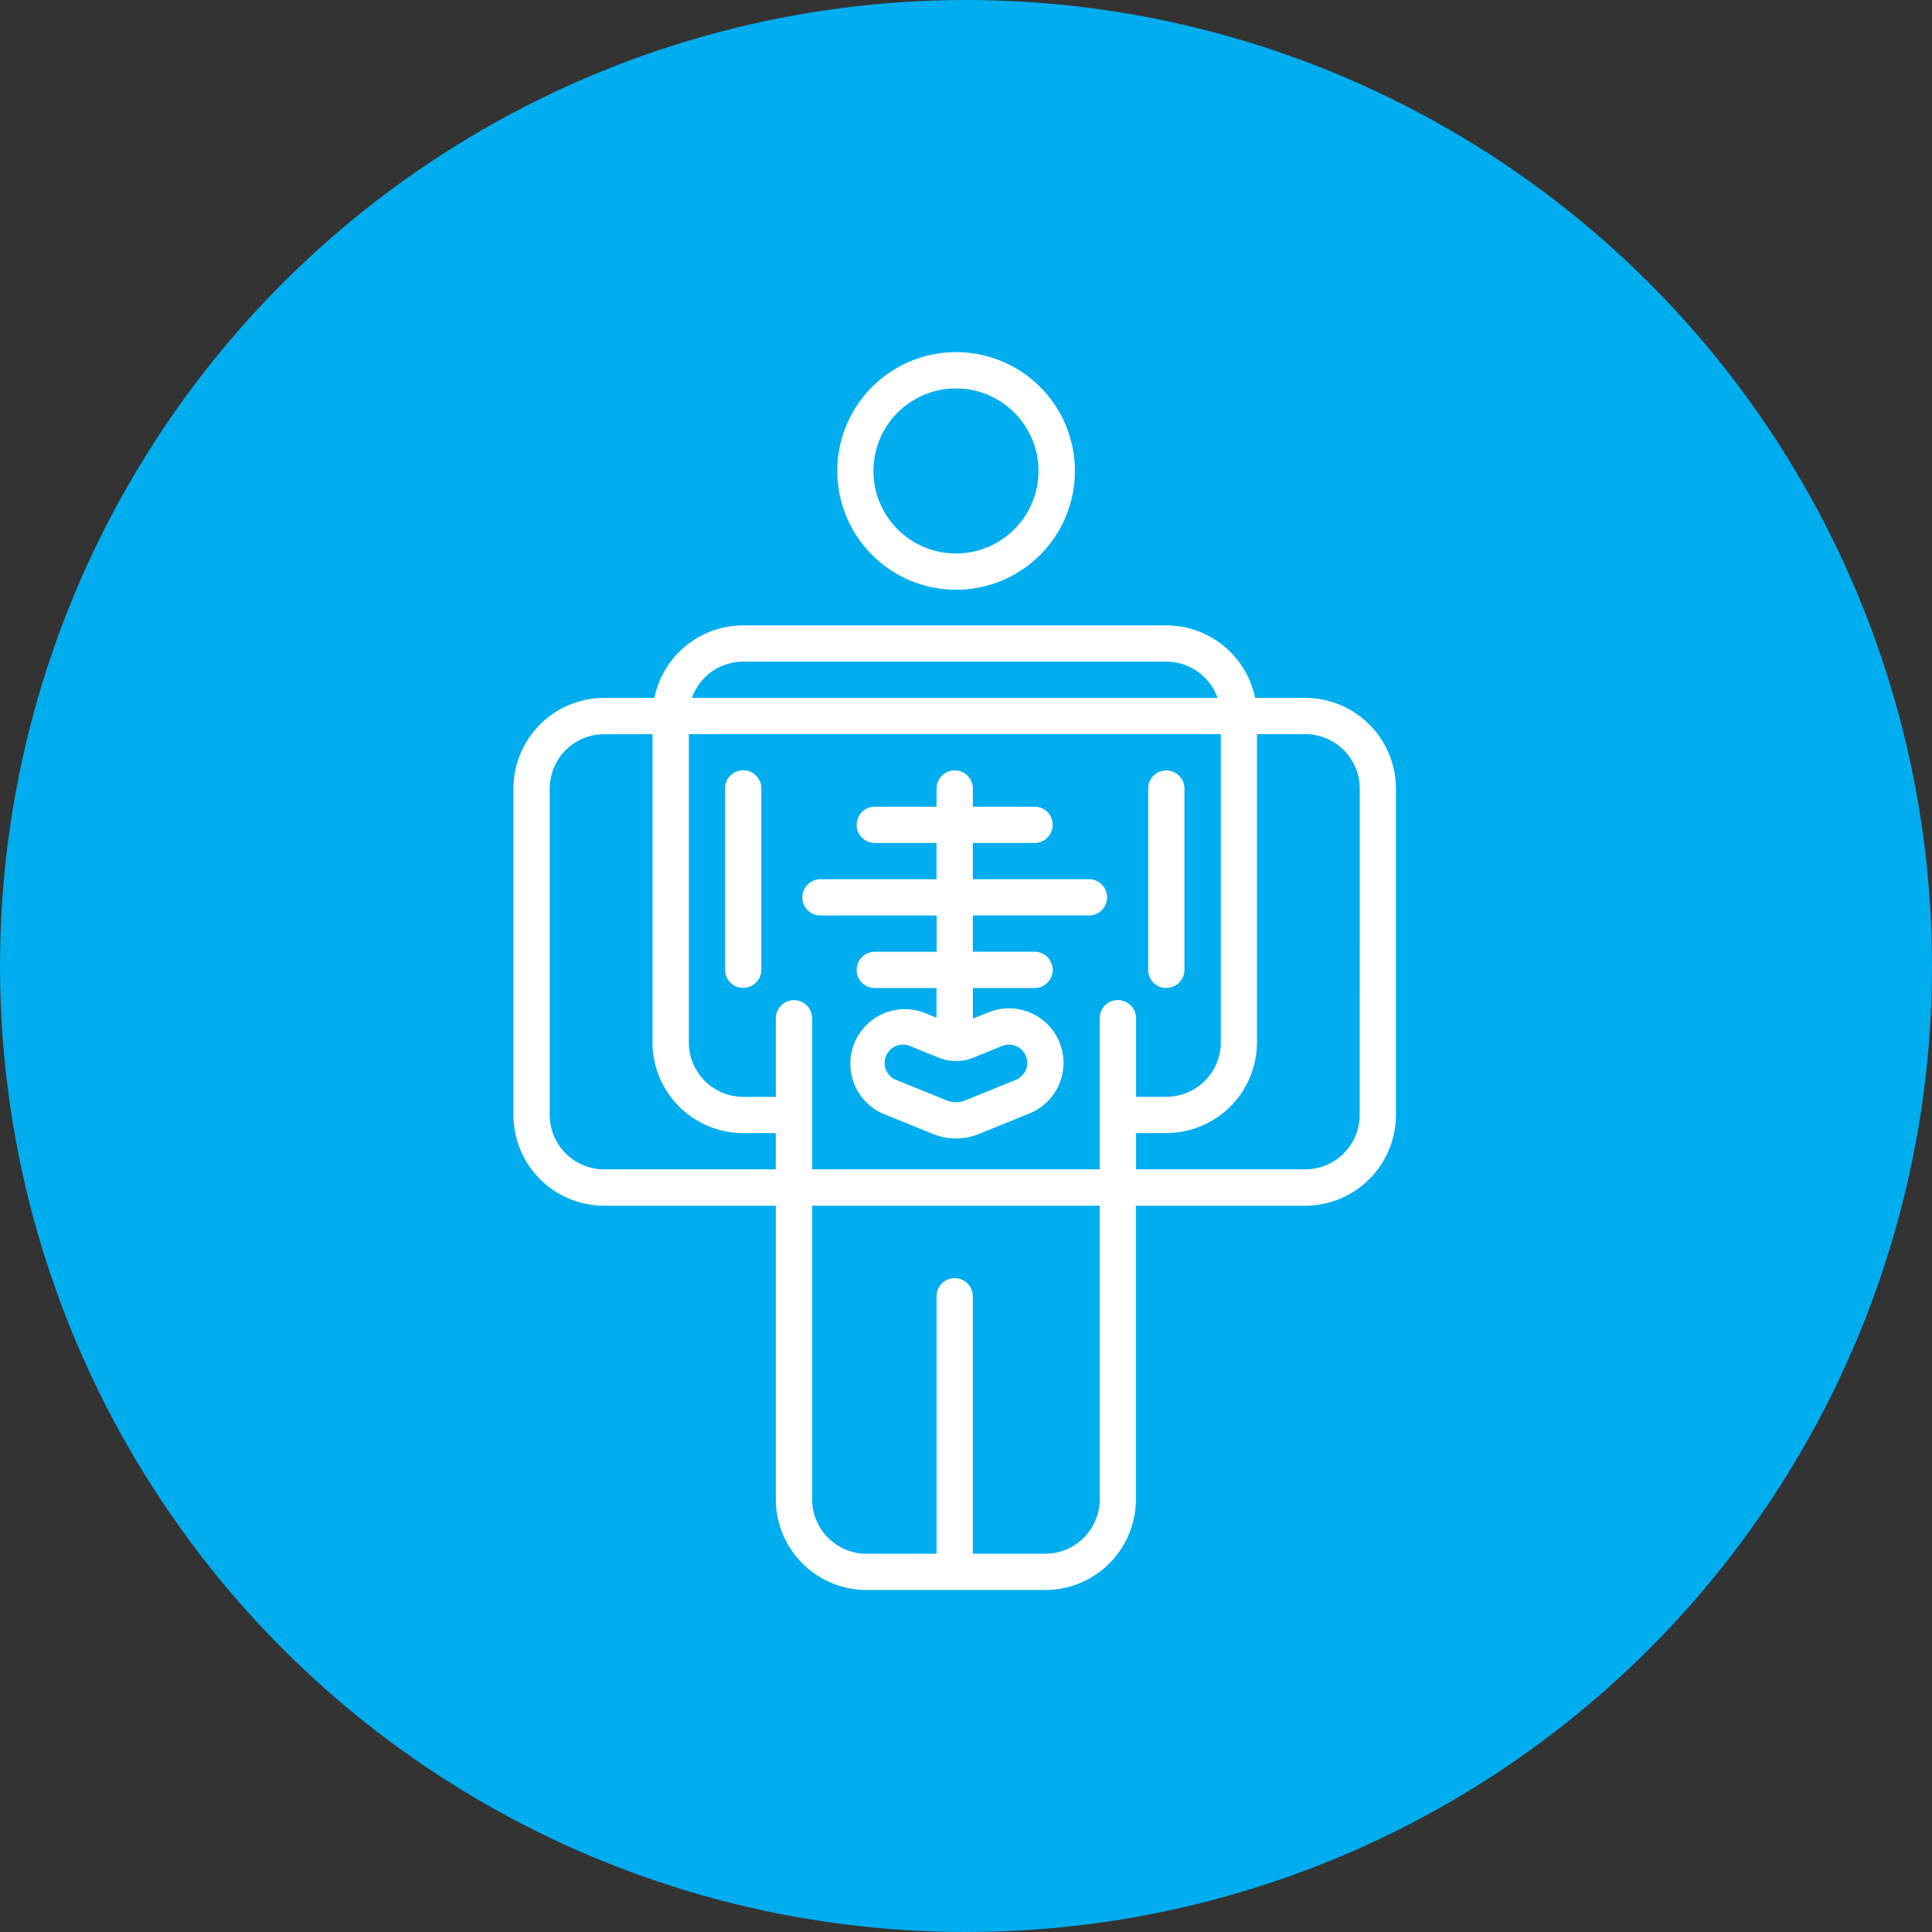
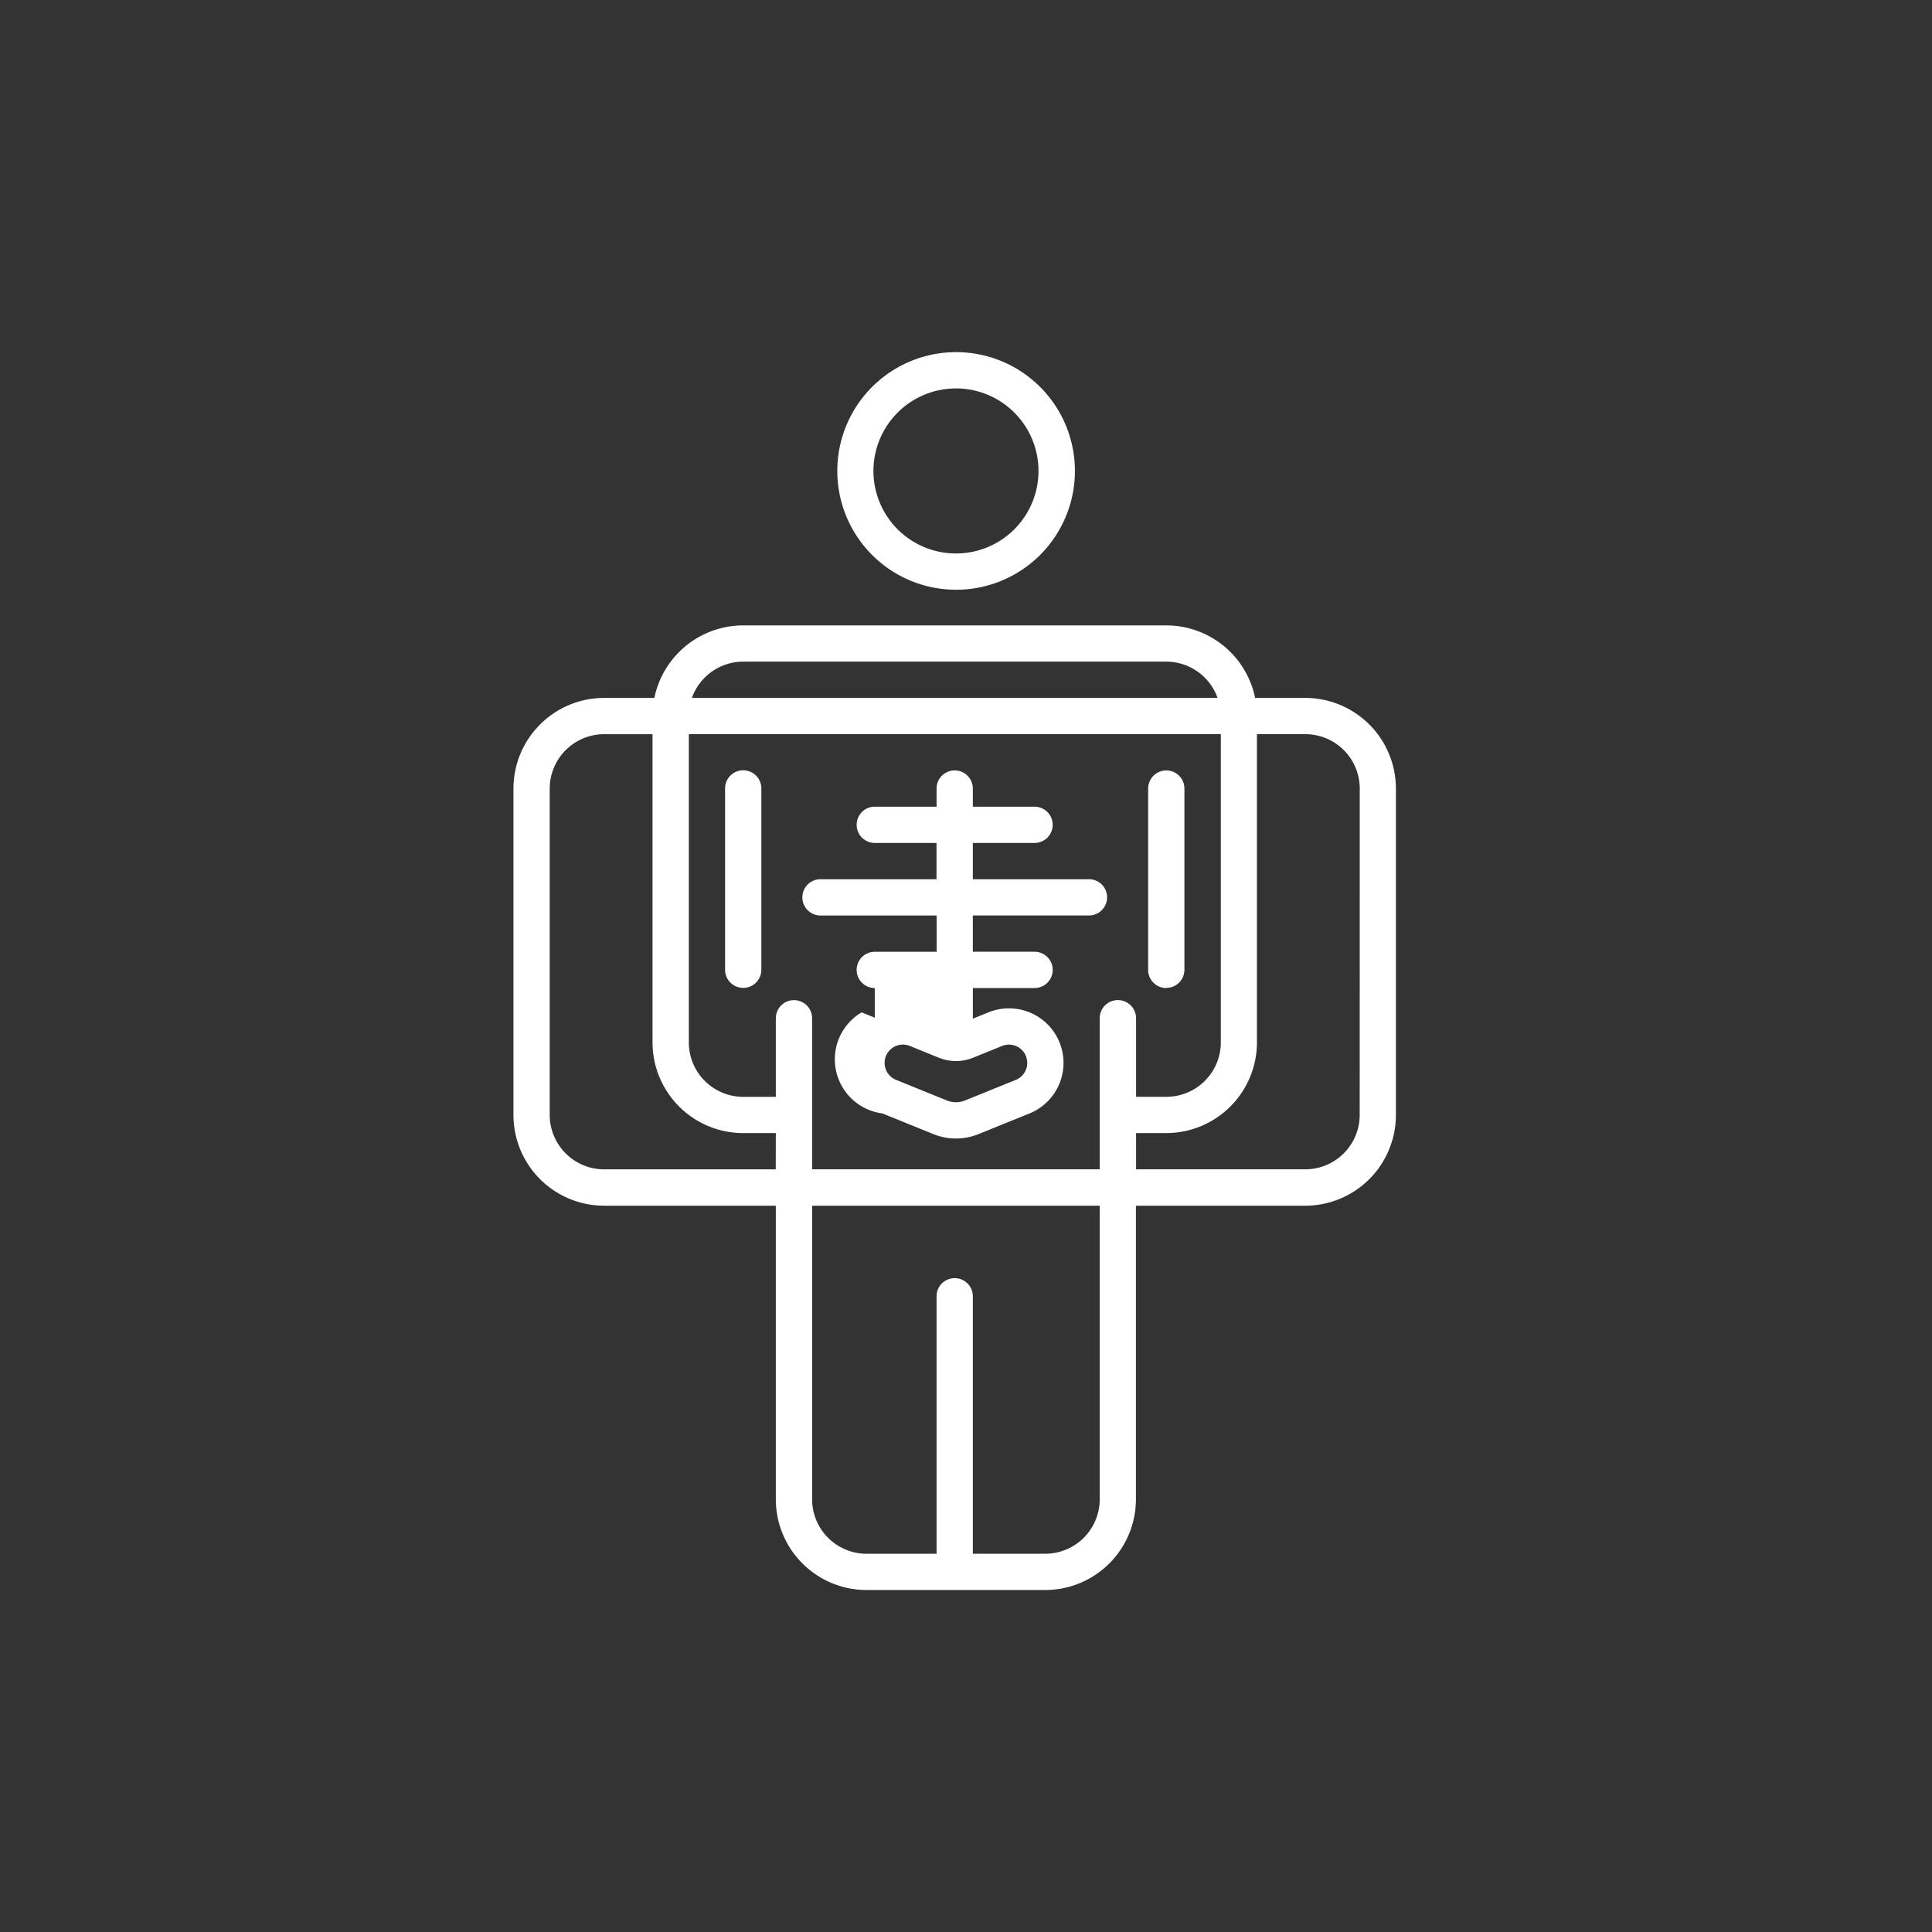
<svg xmlns="http://www.w3.org/2000/svg" width="67" height="67" viewBox="0 0 67 67">
  <rect x="0" y="0" width="67" height="67" fill="#333333" stroke="none" />
  <g id="icon-diagnostico" transform="translate(-807 -3320)">
-     <circle id="Elipse_23" data-name="Elipse 23" cx="33.5" cy="33.5" r="33.5" transform="translate(807 3320)" fill="#00adef" />
-     <path id="Trazado_27" data-name="Trazado 27" d="M93.428,18.278H89.4V17.02h2.14a.629.629,0,0,0,0-1.258H89.4v-.629a.629.629,0,0,0-1.258,0v.629H86a.629.629,0,0,0,0,1.258h2.14v1.258H84.117a.629.629,0,0,0,0,1.258h4.027v1.258H86a.629.629,0,0,0,0,1.258h2.14V23.08l-.457-.185A1.892,1.892,0,0,0,86.265,26.4l1.762.715a2.086,2.086,0,0,0,1.575,0l1.762-.714a1.892,1.892,0,1,0-1.422-3.507l-.541.219V22.051h2.14a.629.629,0,0,0,0-1.258H89.4V19.535h4.027a.629.629,0,1,0,0-1.258Zm-4.014,6.188,1-.406a.634.634,0,1,1,.477,1.176h0l-1.762.714a.835.835,0,0,1-.63,0l-1.762-.715a.634.634,0,0,1,.477-1.176l1,.406A1.585,1.585,0,0,0,89.414,24.466Zm-.6-16.227A4.12,4.12,0,1,0,84.7,4.12,4.12,4.12,0,0,0,88.815,8.239Zm0-6.982A2.862,2.862,0,1,1,85.953,4.12,2.862,2.862,0,0,1,88.815,1.258ZM100.933,11.99H99.19a3.149,3.149,0,0,0-3.081-2.515H81.437a3.149,3.149,0,0,0-3.081,2.515H76.613a3.148,3.148,0,0,0-3.144,3.144V26.452A3.148,3.148,0,0,0,76.613,29.6h5.955V39.783a3.148,3.148,0,0,0,3.144,3.144h6.2a3.148,3.148,0,0,0,3.144-3.144V29.6h5.872a3.148,3.148,0,0,0,3.144-3.144V15.134A3.148,3.148,0,0,0,100.933,11.99Zm-19.5-1.258H96.109a1.889,1.889,0,0,1,1.778,1.258H79.658A1.889,1.889,0,0,1,81.437,10.732Zm1.132,17.607H76.613a1.889,1.889,0,0,1-1.886-1.886V15.134a1.889,1.889,0,0,1,1.886-1.886h1.679v10.69a3.148,3.148,0,0,0,3.144,3.144h1.132ZM93.8,39.783a1.889,1.889,0,0,1-1.886,1.886H89.4V32.741a.629.629,0,1,0-1.258,0V41.67H85.713a1.889,1.889,0,0,1-1.886-1.886V29.6H93.8Zm.629-17.314a.629.629,0,0,0-.629.629v5.24H83.826V23.1a.629.629,0,0,0-1.258,0v2.725H81.437a1.889,1.889,0,0,1-1.886-1.886V13.247H98v10.69a1.889,1.889,0,0,1-1.886,1.886H95.061V23.1A.629.629,0,0,0,94.432,22.47Zm8.387,3.983a1.889,1.889,0,0,1-1.886,1.886H95.061V27.081h1.048a3.148,3.148,0,0,0,3.144-3.144V13.247h1.679a1.889,1.889,0,0,1,1.886,1.886ZM81.437,14.5a.629.629,0,0,0-.629.629v6.288a.629.629,0,1,0,1.258,0V15.134A.629.629,0,0,0,81.437,14.5Zm14.672,7.546a.629.629,0,0,0,.629-.629V15.134a.629.629,0,0,0-1.258,0v6.288A.629.629,0,0,0,96.109,22.051Z" transform="translate(751.337 3332.213)" fill="#fff" />
+     <path id="Trazado_27" data-name="Trazado 27" d="M93.428,18.278H89.4V17.02h2.14a.629.629,0,0,0,0-1.258H89.4v-.629a.629.629,0,0,0-1.258,0v.629H86a.629.629,0,0,0,0,1.258h2.14v1.258H84.117a.629.629,0,0,0,0,1.258h4.027v1.258H86a.629.629,0,0,0,0,1.258V23.08l-.457-.185A1.892,1.892,0,0,0,86.265,26.4l1.762.715a2.086,2.086,0,0,0,1.575,0l1.762-.714a1.892,1.892,0,1,0-1.422-3.507l-.541.219V22.051h2.14a.629.629,0,0,0,0-1.258H89.4V19.535h4.027a.629.629,0,1,0,0-1.258Zm-4.014,6.188,1-.406a.634.634,0,1,1,.477,1.176h0l-1.762.714a.835.835,0,0,1-.63,0l-1.762-.715a.634.634,0,0,1,.477-1.176l1,.406A1.585,1.585,0,0,0,89.414,24.466Zm-.6-16.227A4.12,4.12,0,1,0,84.7,4.12,4.12,4.12,0,0,0,88.815,8.239Zm0-6.982A2.862,2.862,0,1,1,85.953,4.12,2.862,2.862,0,0,1,88.815,1.258ZM100.933,11.99H99.19a3.149,3.149,0,0,0-3.081-2.515H81.437a3.149,3.149,0,0,0-3.081,2.515H76.613a3.148,3.148,0,0,0-3.144,3.144V26.452A3.148,3.148,0,0,0,76.613,29.6h5.955V39.783a3.148,3.148,0,0,0,3.144,3.144h6.2a3.148,3.148,0,0,0,3.144-3.144V29.6h5.872a3.148,3.148,0,0,0,3.144-3.144V15.134A3.148,3.148,0,0,0,100.933,11.99Zm-19.5-1.258H96.109a1.889,1.889,0,0,1,1.778,1.258H79.658A1.889,1.889,0,0,1,81.437,10.732Zm1.132,17.607H76.613a1.889,1.889,0,0,1-1.886-1.886V15.134a1.889,1.889,0,0,1,1.886-1.886h1.679v10.69a3.148,3.148,0,0,0,3.144,3.144h1.132ZM93.8,39.783a1.889,1.889,0,0,1-1.886,1.886H89.4V32.741a.629.629,0,1,0-1.258,0V41.67H85.713a1.889,1.889,0,0,1-1.886-1.886V29.6H93.8Zm.629-17.314a.629.629,0,0,0-.629.629v5.24H83.826V23.1a.629.629,0,0,0-1.258,0v2.725H81.437a1.889,1.889,0,0,1-1.886-1.886V13.247H98v10.69a1.889,1.889,0,0,1-1.886,1.886H95.061V23.1A.629.629,0,0,0,94.432,22.47Zm8.387,3.983a1.889,1.889,0,0,1-1.886,1.886H95.061V27.081h1.048a3.148,3.148,0,0,0,3.144-3.144V13.247h1.679a1.889,1.889,0,0,1,1.886,1.886ZM81.437,14.5a.629.629,0,0,0-.629.629v6.288a.629.629,0,1,0,1.258,0V15.134A.629.629,0,0,0,81.437,14.5Zm14.672,7.546a.629.629,0,0,0,.629-.629V15.134a.629.629,0,0,0-1.258,0v6.288A.629.629,0,0,0,96.109,22.051Z" transform="translate(751.337 3332.213)" fill="#fff" />
  </g>
</svg>